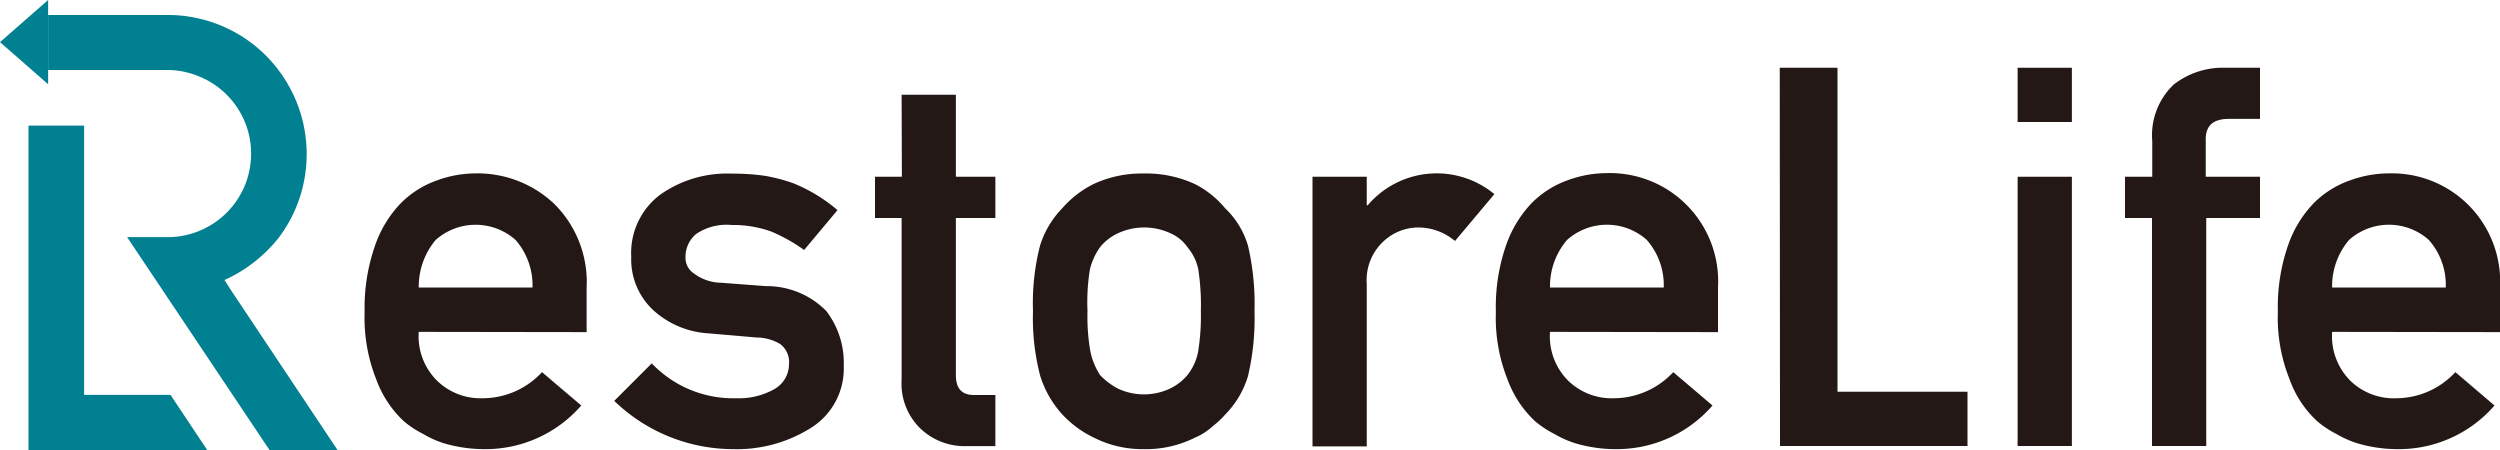
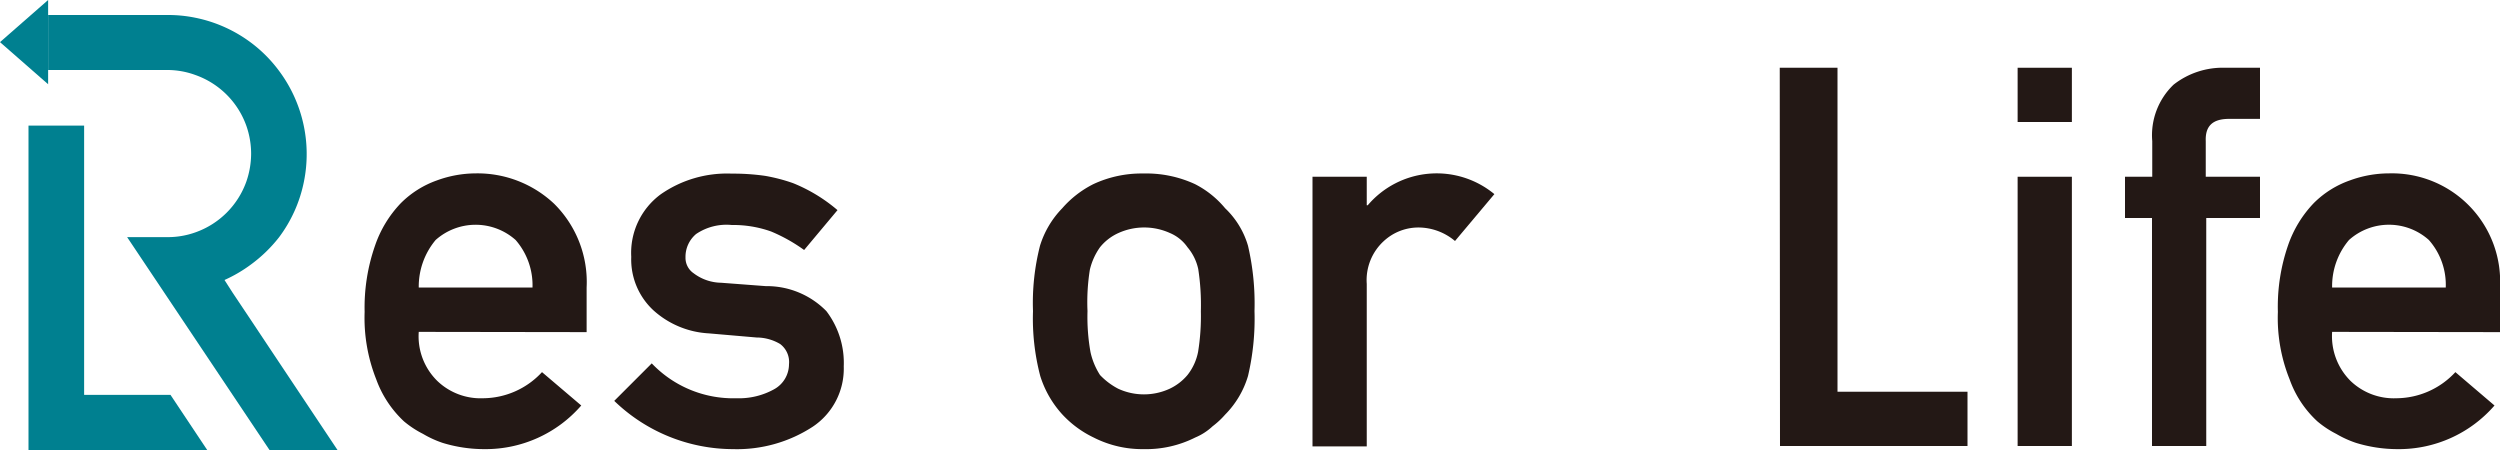
<svg xmlns="http://www.w3.org/2000/svg" viewBox="0 0 200 36.04">
  <defs>
    <style>.cls-1{fill:#231815;}.cls-2{fill:#008090;}</style>
  </defs>
  <g id="レイヤー_2" data-name="レイヤー 2">
    <g id="レイヤー_1-2" data-name="レイヤー 1">
      <path class="cls-1" d="M33.5,26.55A5,5,0,0,0,35,30.49a5,5,0,0,0,3.65,1.37,6.47,6.47,0,0,0,4.71-2.09l3.14,2.67a10.13,10.13,0,0,1-7.76,3.49,11.34,11.34,0,0,1-3.33-.5,8.2,8.2,0,0,1-1.57-.72,7.88,7.88,0,0,1-1.52-1,8.58,8.58,0,0,1-2.22-3.36,13.33,13.33,0,0,1-.93-5.4A15,15,0,0,1,30,19.66a9.19,9.19,0,0,1,2.07-3.41,7.72,7.72,0,0,1,2.89-1.82,9.09,9.09,0,0,1,3.11-.56,8.94,8.94,0,0,1,6.25,2.42A8.81,8.81,0,0,1,46.93,23v3.57ZM42.6,23a5.51,5.51,0,0,0-1.35-3.8,4.81,4.81,0,0,0-6.4,0A5.81,5.81,0,0,0,33.5,23Z" />
      <path class="cls-1" d="M58.93,31.86a5.79,5.79,0,0,0,3-.72,2.29,2.29,0,0,0,1.19-2,1.8,1.8,0,0,0-.71-1.62A3.71,3.71,0,0,0,60.53,27l-3.82-.33a7.18,7.18,0,0,1-4.42-1.83,5.54,5.54,0,0,1-1.79-4.29,5.82,5.82,0,0,1,2.35-5,9.27,9.27,0,0,1,5.69-1.66,18,18,0,0,1,2.68.18,13.88,13.88,0,0,1,2.22.58A12.86,12.86,0,0,1,67,16.81L64.33,20a13.2,13.2,0,0,0-2.64-1.48A9,9,0,0,0,58.54,18a4.33,4.33,0,0,0-2.85.72,2.38,2.38,0,0,0-.85,1.87,1.49,1.49,0,0,0,.65,1.27,3.73,3.73,0,0,0,2.2.76l3.57.27a6.67,6.67,0,0,1,4.85,2,6.83,6.83,0,0,1,1.39,4.42A5.58,5.58,0,0,1,65,34.15a11.1,11.1,0,0,1-6.37,1.78,13.7,13.7,0,0,1-9.49-3.86l3-3A9,9,0,0,0,58.93,31.86Z" />
-       <path class="cls-1" d="M72.13,7.58h4.34v6.56h3.16v3.3H76.47V30c0,1.1.49,1.63,1.54,1.6h1.62v4.09H77.36a5.13,5.13,0,0,1-3.73-1.41,5,5,0,0,1-1.5-3.9V17.44H70v-3.3h2.15Z" />
      <path class="cls-1" d="M82.64,24.89a18.5,18.5,0,0,1,.56-5.23,7.45,7.45,0,0,1,1.78-3,8.15,8.15,0,0,1,2.49-1.93,9.11,9.11,0,0,1,4-.85,9.29,9.29,0,0,1,4.13.85,7.64,7.64,0,0,1,2.41,1.93,6.74,6.74,0,0,1,1.83,3,20.42,20.42,0,0,1,.52,5.23,20,20,0,0,1-.52,5.19,7.36,7.36,0,0,1-1.83,3.09,6.65,6.65,0,0,1-1,.93,4.64,4.64,0,0,1-1.39.9,8.73,8.73,0,0,1-4.13.93,8.56,8.56,0,0,1-4-.93A8.3,8.3,0,0,1,85,33.17a8.19,8.19,0,0,1-1.78-3.09A18.09,18.09,0,0,1,82.64,24.89Zm13.43,0a19,19,0,0,0-.21-3.36A4,4,0,0,0,95,19.78a3.24,3.24,0,0,0-1.41-1.14,5,5,0,0,0-4.11,0A4,4,0,0,0,88,19.78a5.14,5.14,0,0,0-.81,1.79A16.44,16.44,0,0,0,87,24.89a16.05,16.05,0,0,0,.24,3.28A5.64,5.64,0,0,0,88,30a5.48,5.48,0,0,0,1.46,1.1,4.92,4.92,0,0,0,4.11,0A4.2,4.2,0,0,0,95,30a4.32,4.32,0,0,0,.85-1.87A17.93,17.93,0,0,0,96.07,24.93Z" />
      <path class="cls-1" d="M105,14.14h4.34v2.28h.08a7.24,7.24,0,0,1,10.13-.89l-3.15,3.75a4.56,4.56,0,0,0-2.85-1.08,4.08,4.08,0,0,0-2.84,1.08,4.23,4.23,0,0,0-1.37,3.43v13H105Z" />
-       <path class="cls-1" d="M124,26.55a5,5,0,0,0,1.49,3.94,5,5,0,0,0,3.65,1.37,6.51,6.51,0,0,0,4.72-2.09L137,32.44a10.13,10.13,0,0,1-7.76,3.49,11.27,11.27,0,0,1-3.32-.5,8.28,8.28,0,0,1-1.58-.72,7.88,7.88,0,0,1-1.52-1,8.58,8.58,0,0,1-2.22-3.36,13.33,13.33,0,0,1-.93-5.4,15,15,0,0,1,.81-5.31,9.32,9.32,0,0,1,2.07-3.41,7.72,7.72,0,0,1,2.89-1.82,9.09,9.09,0,0,1,3.11-.56A8.66,8.66,0,0,1,137.44,23v3.57ZM133.1,23a5.51,5.51,0,0,0-1.35-3.8,4.79,4.79,0,0,0-6.39,0A5.71,5.71,0,0,0,124,23Z" />
      <path class="cls-1" d="M142.38,5.42H147V31.34h10.4v4.34h-15Z" />
      <path class="cls-1" d="M161.41,5.42h4.34V9.76h-4.34Zm0,8.72h4.34V35.68h-4.34Z" />
      <path class="cls-1" d="M172.16,17.44H170v-3.3h2.18V11.29a5.6,5.6,0,0,1,1.71-4.52A6.37,6.37,0,0,1,178,5.42h2.8V9.51h-2.47c-1.3,0-1.92.55-1.87,1.78v2.85h4.34v3.3H176.5V35.68h-4.34Z" />
      <path class="cls-1" d="M186.57,26.55a5.05,5.05,0,0,0,1.49,3.94,5,5,0,0,0,3.66,1.37,6.47,6.47,0,0,0,4.71-2.09l3.13,2.67a10.12,10.12,0,0,1-7.76,3.49,11.32,11.32,0,0,1-3.32-.5,8.28,8.28,0,0,1-1.58-.72,7.81,7.81,0,0,1-1.51-1,8.37,8.37,0,0,1-2.22-3.36,13.15,13.15,0,0,1-.94-5.4,15,15,0,0,1,.81-5.31,9.2,9.2,0,0,1,2.08-3.41A7.69,7.69,0,0,1,188,14.43a9.11,9.11,0,0,1,3.12-.56A8.66,8.66,0,0,1,200,23v3.57ZM195.66,23a5.42,5.42,0,0,0-1.35-3.8,4.79,4.79,0,0,0-6.39,0,5.71,5.71,0,0,0-1.35,3.8Z" />
      <path class="cls-2" d="M20.09,25.63,18.6,23.4l-.64-1a11.33,11.33,0,0,0,2.13-1.25A11.44,11.44,0,0,0,22.31,19a11,11,0,0,0,2-4.45,11.13,11.13,0,0,0-2-8.9,10.91,10.91,0,0,0-2.22-2.23,11.09,11.09,0,0,0-4.46-2,10.79,10.79,0,0,0-2.22-.22H3.85V5.6h9.56A6.51,6.51,0,0,1,15.63,6a6.69,6.69,0,0,1,4.08,4.07,6.76,6.76,0,0,1,.38,2.22,6.87,6.87,0,0,1-.38,2.23,6.69,6.69,0,0,1-4.08,4.07,6.51,6.51,0,0,1-2.22.38H10.17L21.56,36H27l-5.46-8.19Z" />
      <polygon class="cls-2" points="6.73 31.59 6.73 23.4 6.73 21.18 6.73 18.95 6.73 14.5 6.73 12.27 6.73 10.05 2.5 10.05 2.28 10.05 2.28 12.27 2.28 14.5 2.28 18.95 2.28 23.4 2.28 31.59 2.28 36.05 6.73 36.05 14.15 36.05 16.61 36.05 13.64 31.59 6.73 31.59" />
      <polygon class="cls-2" points="0 3.37 3.85 6.74 3.85 0 0 3.37" />
    </g>
  </g>
</svg>